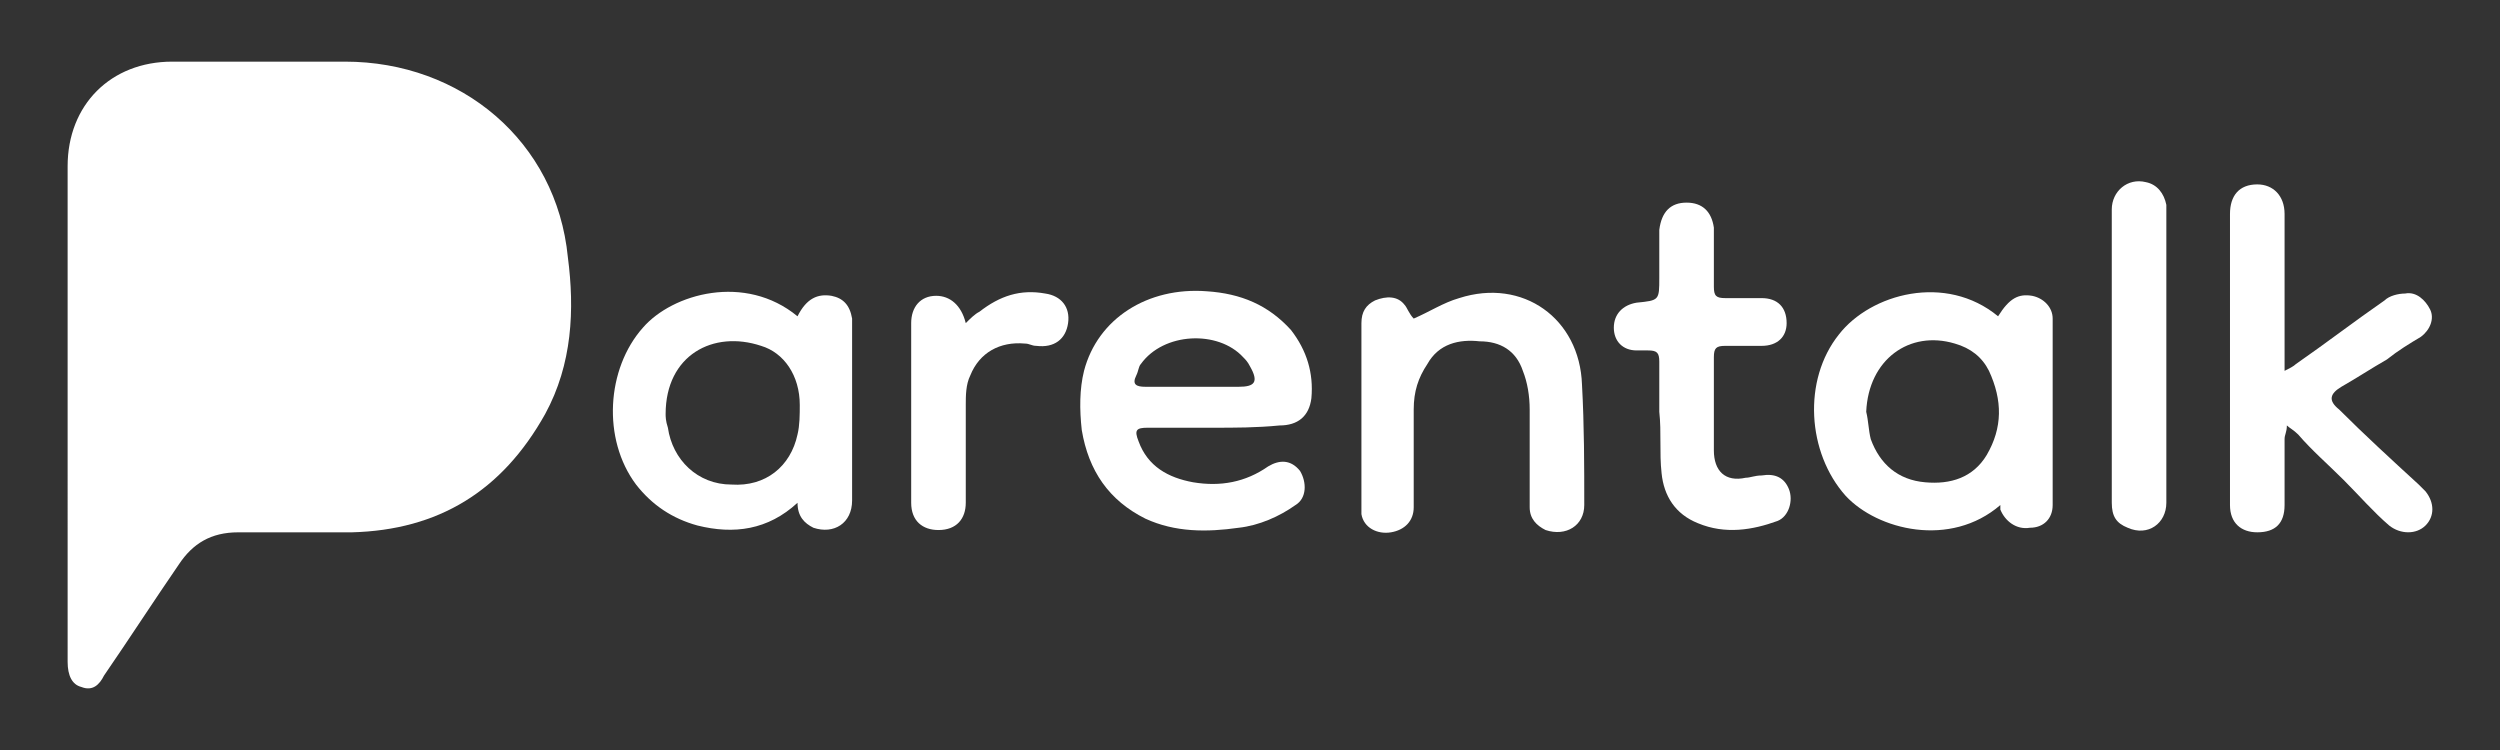
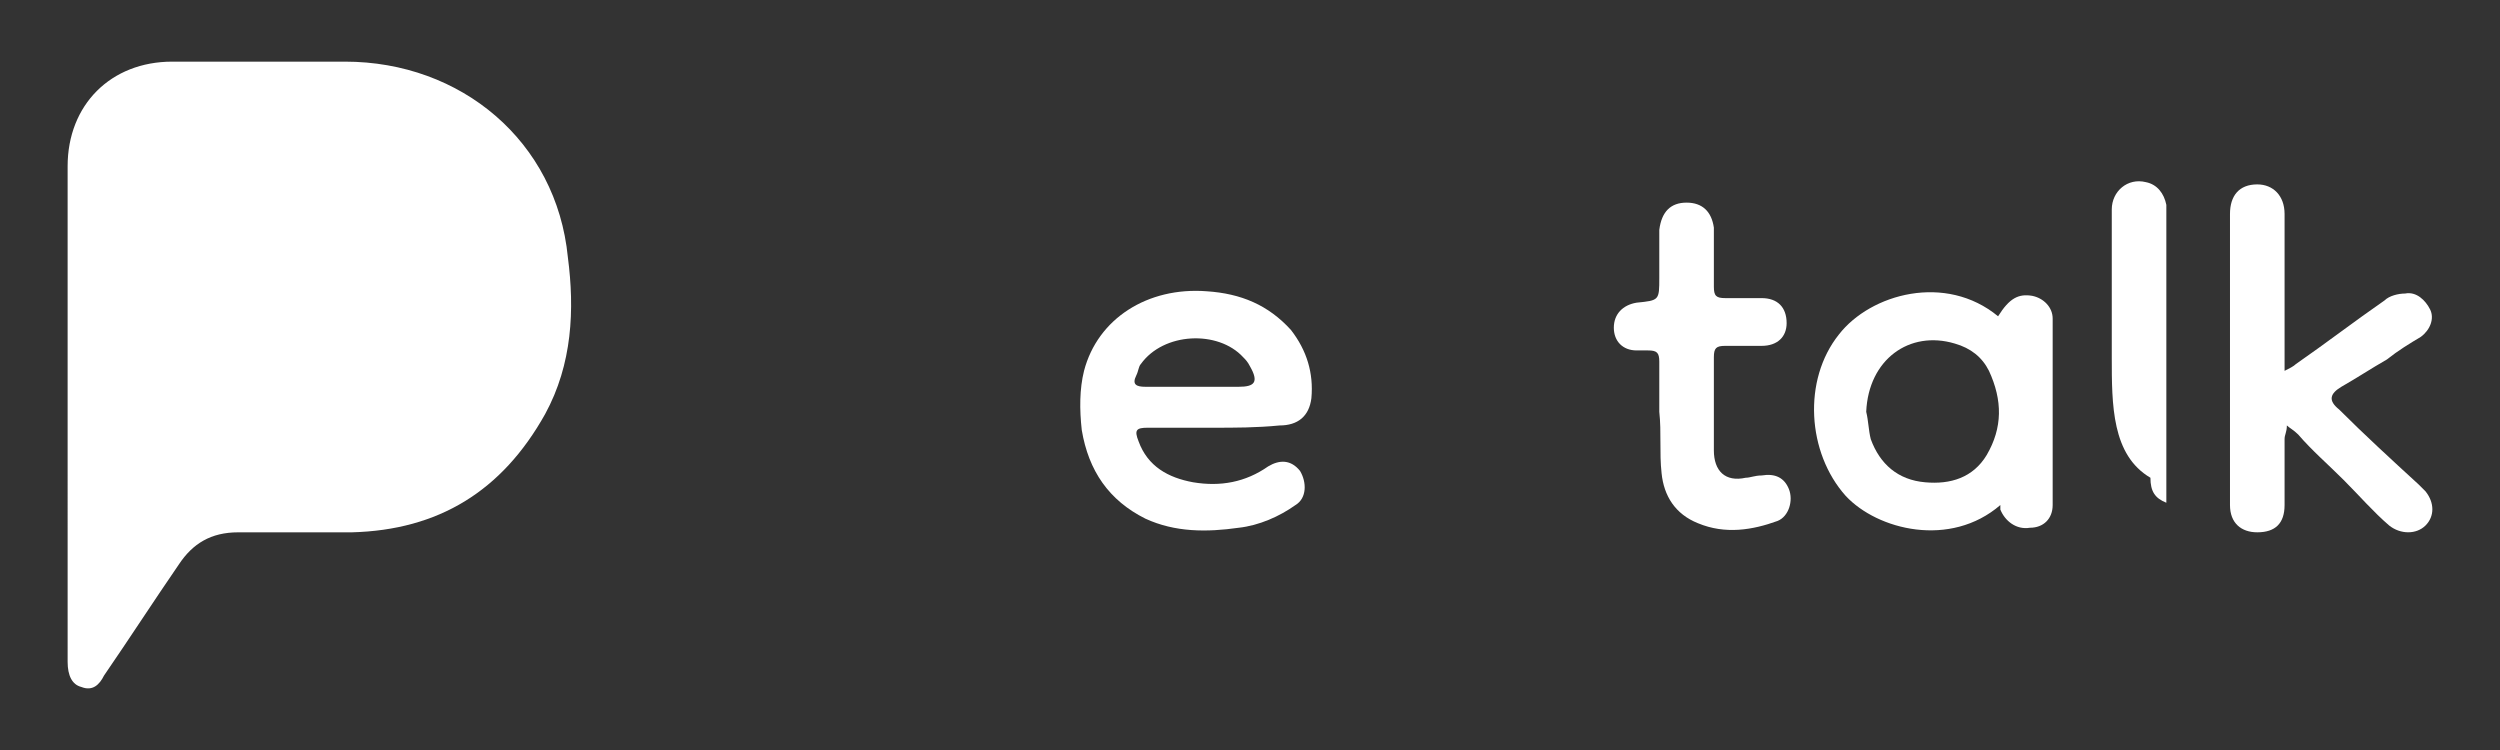
<svg xmlns="http://www.w3.org/2000/svg" version="1.1" id="Layer_1" x="0px" y="0px" width="200px" height="60px" viewBox="197.64 390.945 200 60" enable-background="new 197.64 390.945 200 60" xml:space="preserve">
  <rect x="197.64" y="390.945" width="200" height="60" fill="#333333" stroke="none" />
  <g>
    <path fill="#FFFFFF" d="M203.05,423.89c0-6.549,0-13.098,0-19.647c0-4.911,3.456-8.367,8.367-8.367c4.548,0,9.278,0,13.825,0   c9.277,0,16.917,6.367,17.827,15.644c0.546,4.184,0.364,8.55-1.819,12.552c-3.456,6.185-8.549,9.277-15.461,9.459   c-3.093,0-6.003,0-9.096,0c-2.183,0-3.638,0.909-4.729,2.547c-2.001,2.91-4.002,6.003-6.003,8.913   c-0.363,0.728-0.91,1.273-1.819,0.909c-0.728-0.182-1.091-0.909-1.091-2C203.05,437.351,203.05,430.619,203.05,423.89z" />
    <path fill="#FFFFFF" d="M357.668,431.348c-4.002,3.456-9.822,2.001-12.369-0.729c-3.092-3.456-3.456-9.277-0.546-12.916   c2.547-3.274,8.55-4.911,12.733-1.455c0.909-1.455,1.638-1.819,2.729-1.637c0.909,0.182,1.638,0.909,1.638,1.819   c0,4.911,0,10.005,0,14.917c0,1.091-0.729,1.818-1.819,1.818c-1.092,0.183-2.001-0.545-2.365-1.454   C357.668,431.893,357.668,431.712,357.668,431.348z M346.937,423.89c0.181,0.728,0.181,1.454,0.363,2.183   c0.728,2.001,2.183,3.274,4.366,3.456c2,0.182,3.819-0.364,4.911-2.183c1.273-2.183,1.273-4.366,0.182-6.731   c-0.546-1.092-1.455-1.819-2.729-2.184C350.393,417.34,347.117,419.705,346.937,423.89z" />
-     <path fill="#FFFFFF" d="M261.441,416.249c0.728-1.455,1.637-1.819,2.729-1.637c0.91,0.182,1.456,0.728,1.638,1.819   c0,0.545,0,1.272,0,1.818c0,4.185,0,8.55,0,12.734c0,1.819-1.456,2.729-3.093,2.183c-0.728-0.363-1.273-0.909-1.273-2   c-2.365,2.183-5.093,2.546-8.004,1.819c-2.001-0.547-3.638-1.638-4.912-3.275c-2.728-3.638-2.365-9.277,0.546-12.551   C251.436,414.429,257.257,412.793,261.441,416.249z M250.89,424.071c0,0.183,0,0.546,0.182,1.092   c0.363,2.547,2.364,4.547,5.093,4.547c2.729,0.183,4.729-1.455,5.275-4.002c0.182-0.728,0.182-1.637,0.182-2.364   c0-2.366-1.273-4.185-3.092-4.73C254.711,417.34,250.89,419.341,250.89,424.071z" />
    <path fill="#FFFFFF" d="M294.73,425.163c-1.819,0-3.457,0-5.275,0c-0.91,0-1.092,0.181-0.728,1.091   c0.728,2.001,2.365,2.91,4.366,3.274c2.183,0.364,4.183,0,6.003-1.273c0.91-0.545,1.819-0.545,2.547,0.364   c0.546,0.909,0.546,2.183-0.363,2.729c-1.273,0.909-2.91,1.638-4.548,1.818c-2.547,0.364-5.093,0.364-7.458-0.728   c-2.911-1.455-4.548-3.819-5.093-7.095c-0.182-1.637-0.182-3.273,0.182-4.729c1.091-4.184,5.093-6.73,9.822-6.367   c2.729,0.182,4.912,1.092,6.731,3.093c1.273,1.638,1.819,3.456,1.637,5.458c-0.182,1.456-1.091,2.183-2.546,2.183   C298.186,425.163,296.366,425.163,294.73,425.163z M293.274,421.888L293.274,421.888c1.091,0,2.365,0,3.456,0   c1.273,0,1.638-0.363,0.909-1.636c-0.182-0.364-0.364-0.547-0.545-0.729c-2.001-2.183-6.367-2.001-8.187,0.546   c-0.182,0.183-0.182,0.546-0.364,0.909c-0.363,0.728,0,0.91,0.728,0.91C290.727,421.888,292.001,421.888,293.274,421.888z" />
    <path fill="#FFFFFF" d="M380.589,424.98c0,0.546-0.183,0.728-0.183,1.092c0,1.819,0,3.456,0,5.275c0,1.455-0.728,2.183-2.184,2.183   c-1.272,0-2.183-0.728-2.183-2.183c0-7.822,0-15.462,0-23.285c0-1.455,0.729-2.365,2.183-2.365c1.274,0,2.184,0.91,2.184,2.365   c0,3.82,0,7.64,0,11.46c0,0.364,0,0.729,0,1.092c0.364-0.182,0.728-0.363,0.909-0.546c2.365-1.638,4.729-3.456,7.095-5.093   c0.363-0.364,1.092-0.547,1.637-0.547c0.91-0.182,1.638,0.547,2.002,1.273c0.363,0.729,0,1.638-0.729,2.183   c-0.909,0.546-1.818,1.093-2.728,1.819c-1.274,0.729-2.365,1.456-3.639,2.183c-0.909,0.547-1.092,1.092-0.182,1.819   c2.001,2.001,4.184,4.003,6.366,6.003c0.182,0.183,0.364,0.364,0.546,0.546c0.728,0.91,0.728,2.001,0,2.729   c-0.728,0.727-2.001,0.727-2.911,0c-1.273-1.093-2.364-2.366-3.638-3.639c-1.273-1.273-2.547-2.365-3.638-3.639   C381.134,425.344,380.771,425.163,380.589,424.98z" />
-     <path fill="#FFFFFF" d="M310.737,416.431c1.273-0.546,2.365-1.273,3.639-1.638c5.093-1.637,9.641,1.638,9.823,6.913   c0.182,3.274,0.182,6.549,0.182,9.642c0,1.638-1.455,2.547-3.093,2.001c-0.728-0.363-1.273-0.91-1.273-1.819   c0-2.547,0-5.093,0-7.822c0-1.091-0.182-2.183-0.546-3.092c-0.545-1.637-1.818-2.365-3.456-2.365   c-1.637-0.182-3.273,0.182-4.184,1.819c-0.728,1.092-1.092,2.183-1.092,3.638c0,2.547,0,5.275,0,7.822   c0,1.092-0.727,1.819-1.818,2.001s-2.183-0.364-2.365-1.455c0-0.183,0-0.363,0-0.546c0-4.912,0-9.823,0-14.734   c0-0.91,0.364-1.456,1.092-1.819c0.909-0.364,1.819-0.364,2.365,0.363C310.192,415.521,310.373,416.067,310.737,416.431z" />
    <path fill="#FFFFFF" d="M330.383,423.89c0-1.273,0-2.729,0-4.002c0-0.729-0.182-0.909-0.909-0.909c-0.364,0-0.546,0-0.91,0   c-1.092,0-1.818-0.729-1.818-1.819c0-1.092,0.727-1.819,1.818-2.001c1.819-0.182,1.819-0.182,1.819-2.001c0-1.274,0-2.547,0-3.82   c0.182-1.456,0.909-2.183,2.183-2.183s2.001,0.727,2.183,2.001c0,1.637,0,3.274,0,4.729c0,0.728,0.182,0.909,0.91,0.909   c0.909,0,2.001,0,2.91,0c1.273,0,2.001,0.728,2.001,2.002c0,1.09-0.728,1.818-2.001,1.818c-0.909,0-2.001,0-2.91,0   c-0.729,0-0.91,0.182-0.91,0.909c0,2.547,0,4.912,0,7.458c0,1.638,0.91,2.547,2.547,2.183c0.364,0,0.728-0.182,1.273-0.182   c1.091-0.182,1.819,0.182,2.184,1.092c0.363,0.909,0,2.183-0.91,2.547c-2.001,0.728-4.184,1.091-6.366,0.182   c-1.819-0.728-2.729-2.184-2.911-4.002C330.383,427.163,330.565,425.526,330.383,423.89   C330.565,423.89,330.565,423.89,330.383,423.89z" />
-     <path fill="#FFFFFF" d="M366.582,419.523c0-4.002,0-7.822,0-11.823c0-1.456,1.273-2.547,2.729-2.183   c0.909,0.181,1.455,0.909,1.637,1.818c0,0.364,0,0.728,0,1.091c0,7.64,0,15.099,0,22.739c0,1.637-1.455,2.729-3.092,2   c-0.91-0.363-1.273-0.909-1.273-2C366.582,427.346,366.582,423.344,366.582,419.523z" />
-     <path fill="#FFFFFF" d="M274.902,416.795c0.363-0.364,0.728-0.729,1.091-0.91c1.637-1.273,3.274-1.819,5.275-1.456   c1.273,0.183,2.001,1.092,1.819,2.366c-0.182,1.272-1.091,2-2.547,1.818c-0.364,0-0.546-0.183-0.909-0.183   c-2.001-0.182-3.639,0.728-4.366,2.547c-0.363,0.728-0.363,1.638-0.363,2.366c0,2.547,0,5.275,0,7.822   c0,1.272-0.728,2.183-2.184,2.183c-1.273,0-2.183-0.728-2.183-2.183c0-4.729,0-9.642,0-14.371c0-1.274,0.728-2.184,2.001-2.184   C273.628,414.612,274.538,415.339,274.902,416.795z" />
+     <path fill="#FFFFFF" d="M366.582,419.523c0-4.002,0-7.822,0-11.823c0-1.456,1.273-2.547,2.729-2.183   c0.909,0.181,1.455,0.909,1.637,1.818c0,0.364,0,0.728,0,1.091c0,7.64,0,15.099,0,22.739c-0.91-0.363-1.273-0.909-1.273-2C366.582,427.346,366.582,423.344,366.582,419.523z" />
  </g>
</svg>